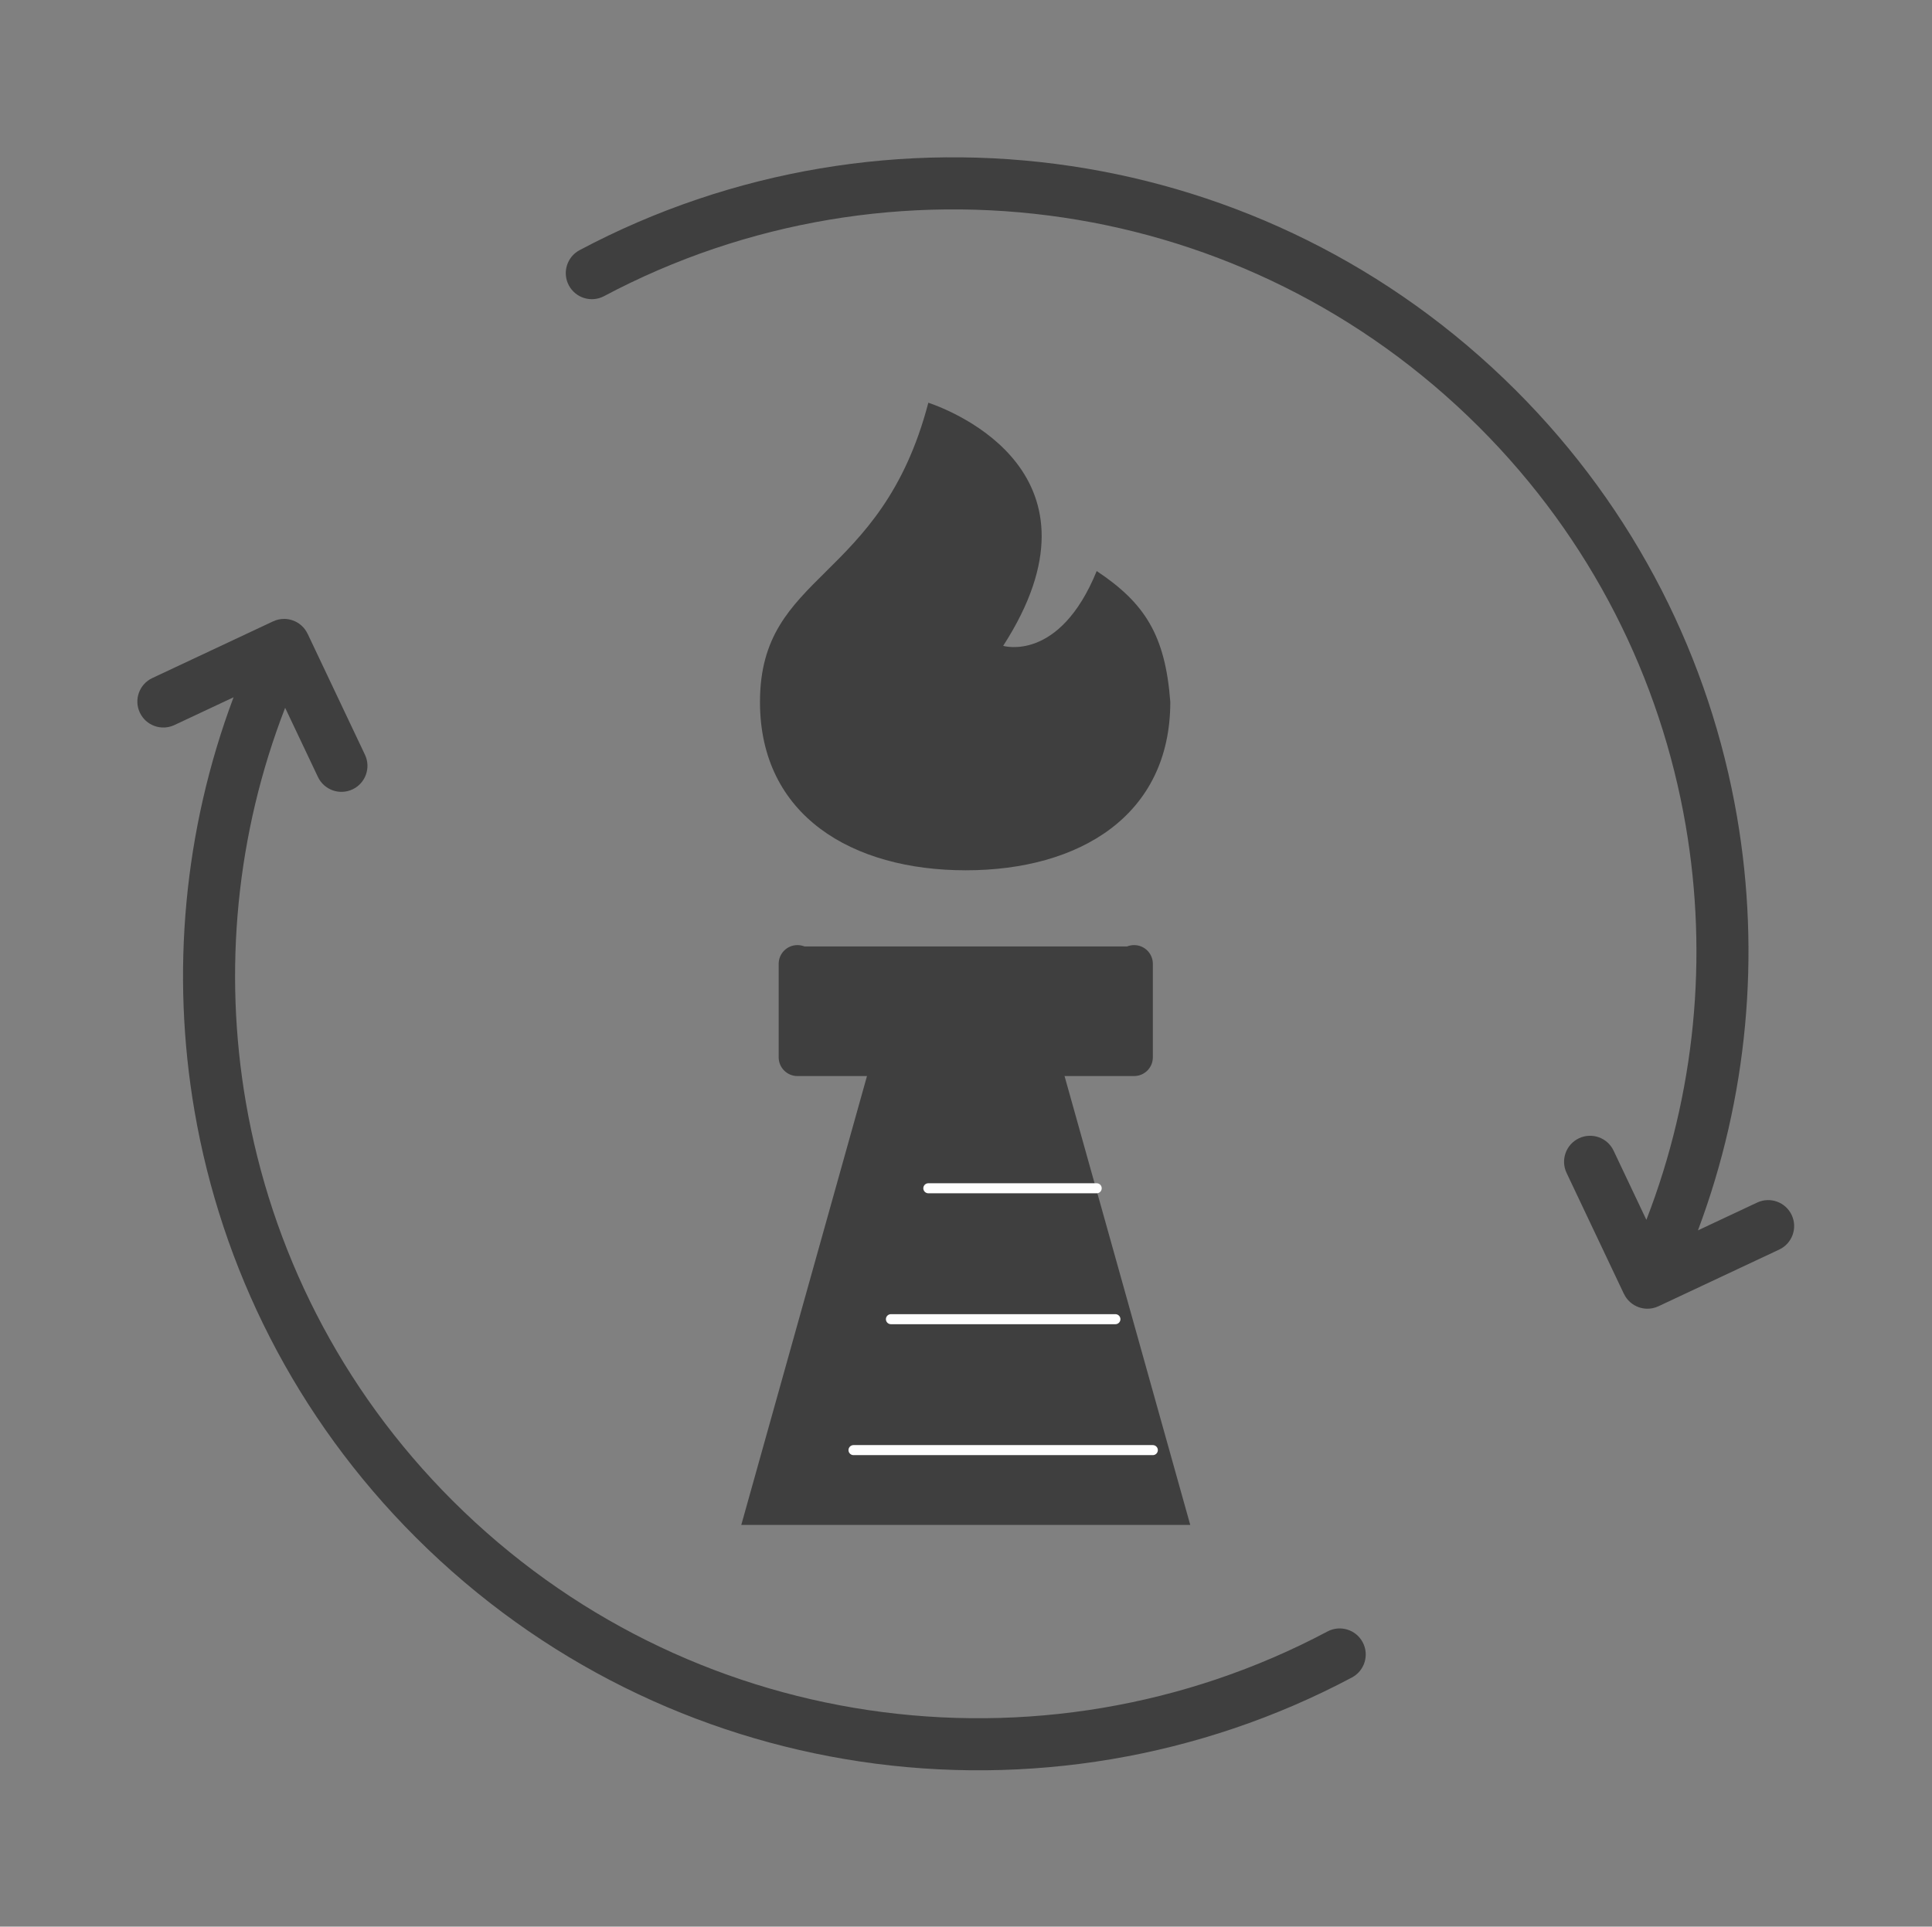
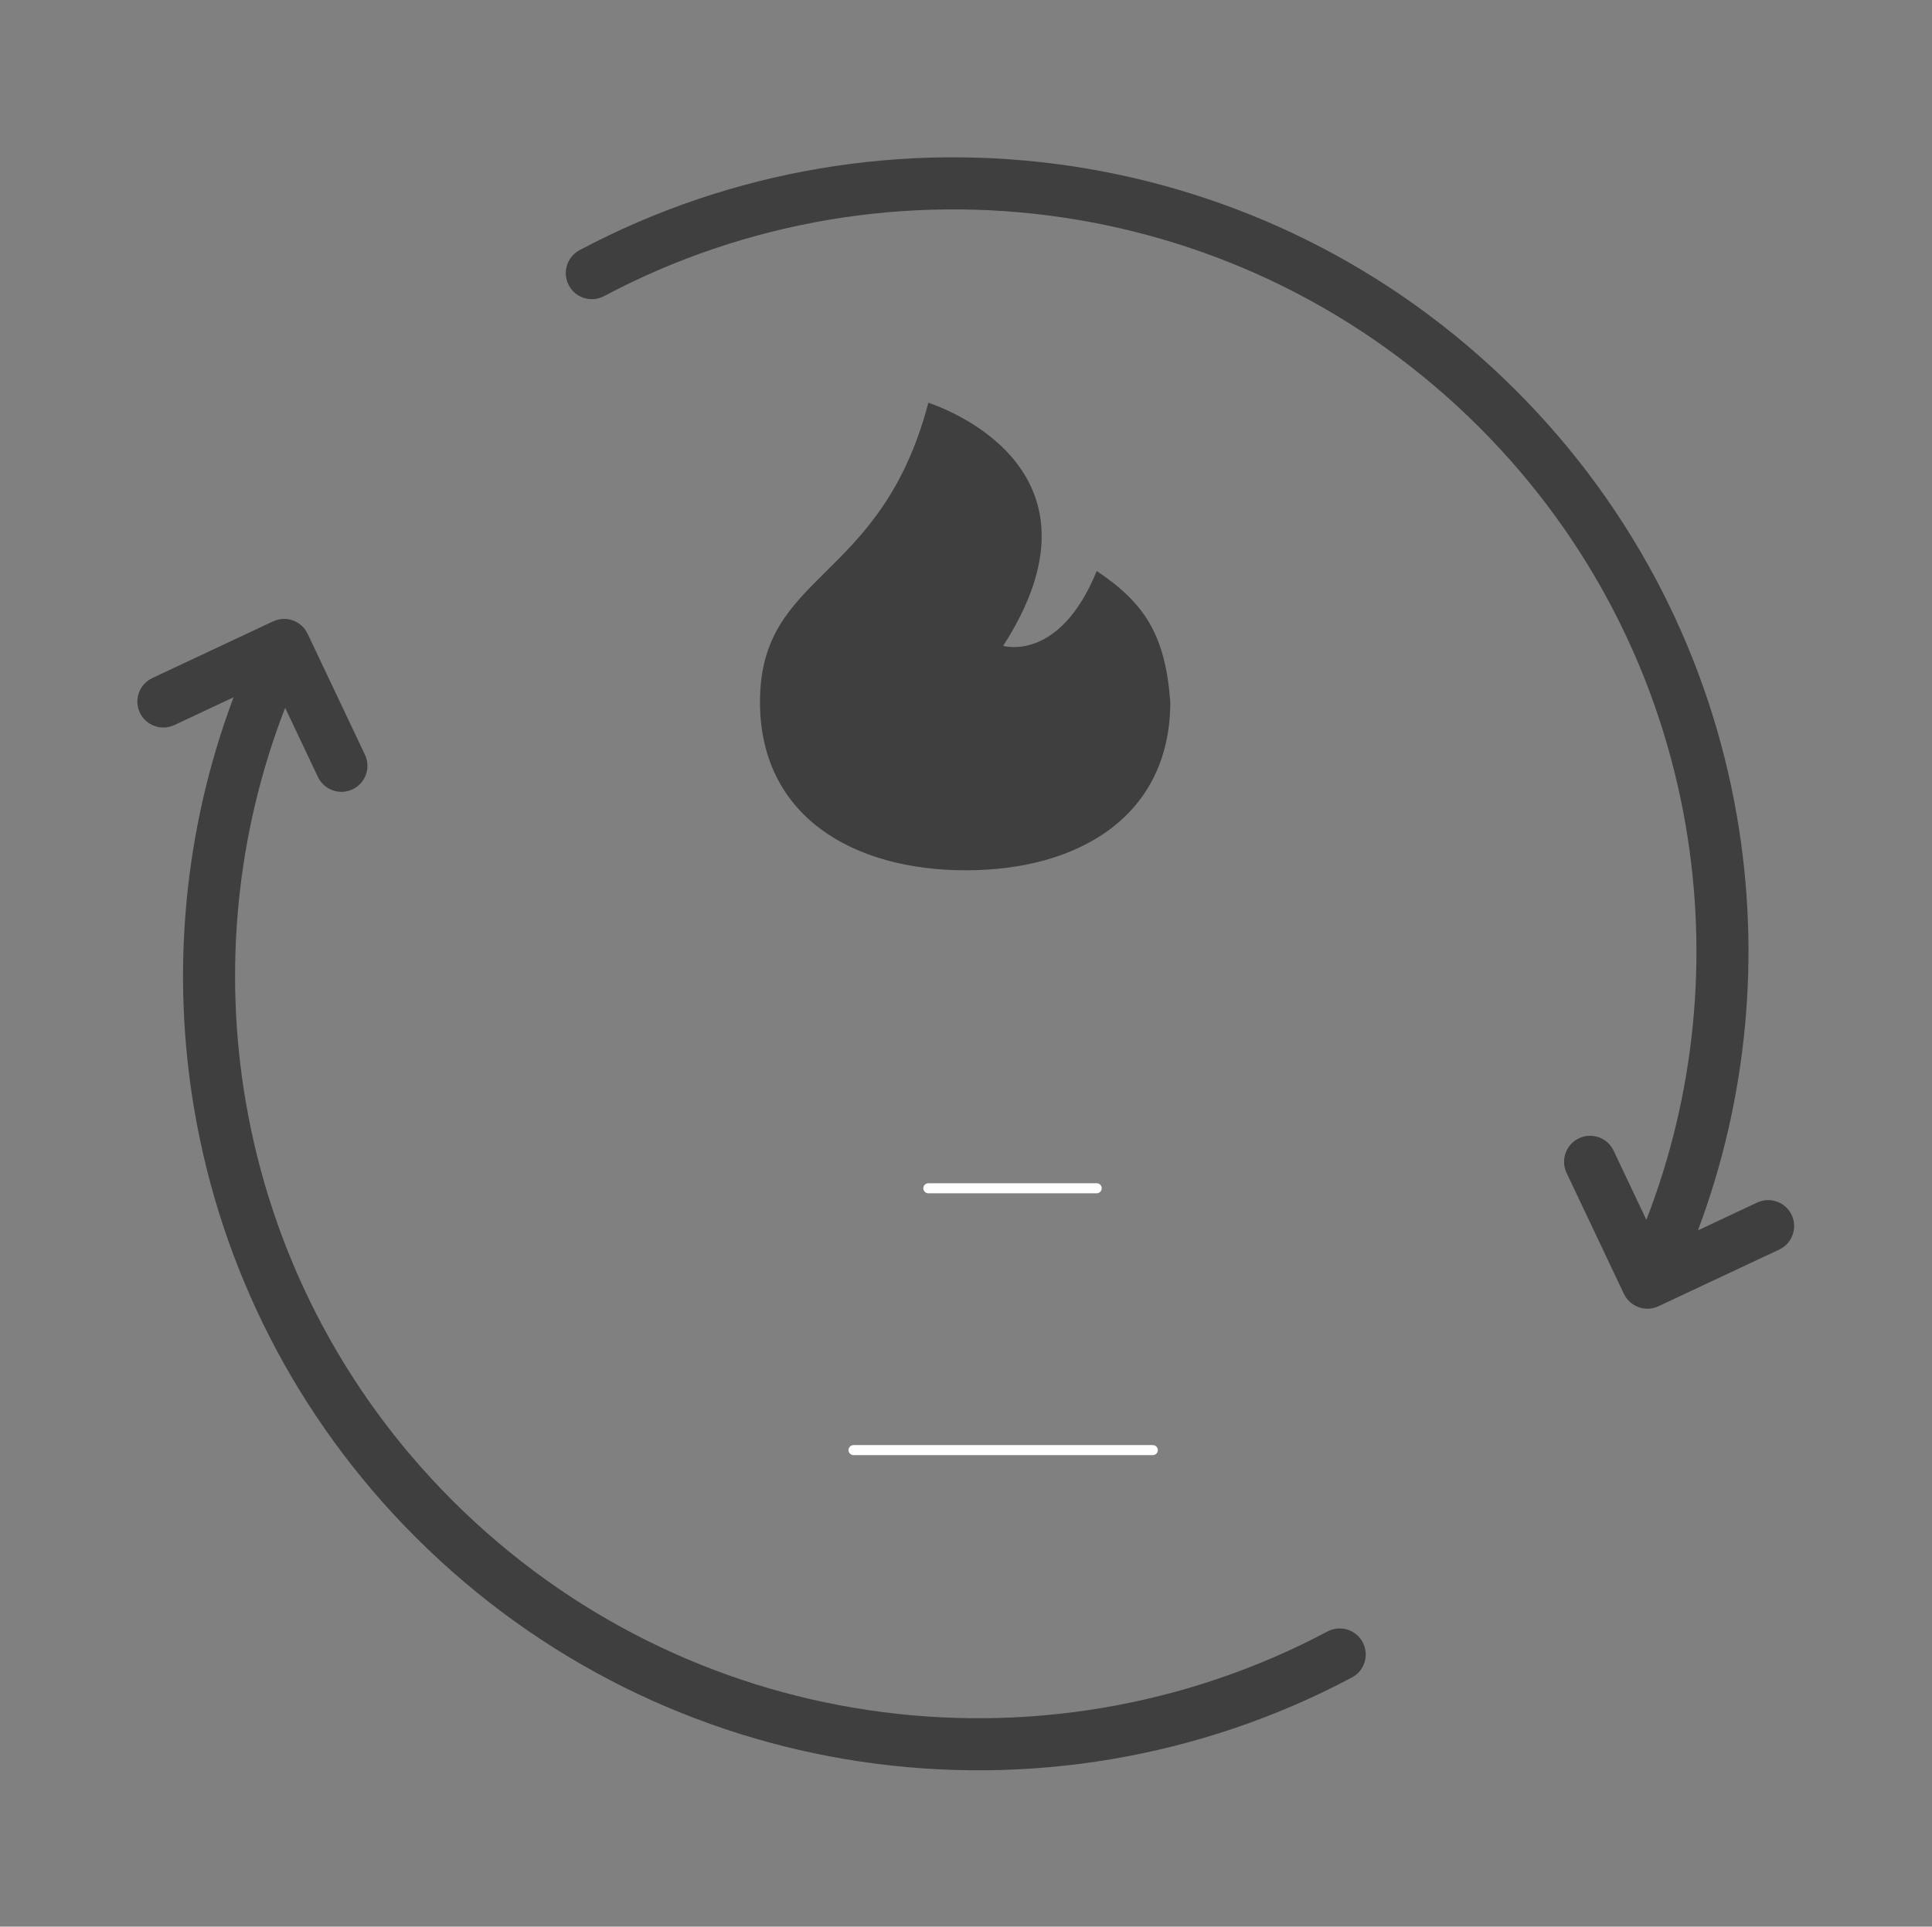
<svg xmlns="http://www.w3.org/2000/svg" width="385px" height="384px" viewBox="0 0 385 384" version="1.1">
  <rect x="0" y="0" width="385" height="384" fill="#808080" stroke="none" />
  <title>Group 5</title>
  <g id="Page-1" stroke="none" stroke-width="1" fill="none" fill-rule="evenodd">
    <g id="logolar-(1)" transform="translate(-2588, -2294)">
      <g id="Group-5" transform="translate(2588.777, 2294.425)">
-         <polygon id="Fill-94" fill="#3F3F3F" points="146.942 303.512 173.037 210.314 158.126 210.314 158.126 188.212 191.677 188.212 225.227 188.212 225.227 210.314 210.316 210.314 236.411 303.512 191.677 303.512" />
        <path d="M55.951,122.931 C56.494,122.931 57.082,123.06 57.592,123.238 C58.162,123.443 58.696,123.748 59.166,124.142 C59.262,124.225 59.361,124.311 59.451,124.401 C59.657,124.6 59.846,124.82 60.019,125.056 L60.033,125.076 C60.126,125.205 60.213,125.339 60.295,125.478 L60.304,125.493 C60.38,125.624 60.452,125.758 60.517,125.898 L60.525,125.894 L71.952,150.007 C73.173,152.595 72.065,155.684 69.476,156.906 C66.888,158.127 63.798,157.019 62.577,154.43 L56.045,140.646 C46.304,165.752 43.7,193 48.214,219.272 C53.216,248.385 66.966,276.278 89.433,298.7 C112.756,321.976 141.89,335.882 172.155,340.405 C203.179,345.042 235.391,339.827 263.754,324.75 C266.286,323.406 269.43,324.369 270.775,326.901 C272.12,329.434 271.156,332.577 268.624,333.922 C238.281,350.051 203.829,355.631 170.653,350.673 C138.262,345.832 107.084,330.952 82.128,306.045 C58.064,282.029 43.339,252.17 37.986,221.017 C33.261,193.511 35.847,164.977 45.767,138.551 L33.962,144.093 C31.374,145.303 28.294,144.185 27.084,141.597 C25.873,139.008 26.991,135.928 29.58,134.718 L53.647,123.418 C54.393,123.07 55.18,122.915 55.951,122.931 Z" id="Path" fill="#3F3F3F" />
        <path d="M349.388,239.258 C351.977,238.048 355.057,239.165 356.267,241.754 C357.477,244.343 356.36,247.423 353.771,248.633 L329.704,259.932 C328.957,260.281 328.17,260.436 327.399,260.42 C326.818,260.4 326.311,260.307 325.763,260.114 C324.517,259.667 323.442,258.745 322.833,257.453 L322.825,257.457 L311.399,233.344 C310.177,230.756 311.286,227.666 313.874,226.445 C316.463,225.223 319.552,226.332 320.773,228.92 L327.305,242.705 C337.046,217.599 339.65,190.35 335.137,164.079 C330.135,134.966 316.384,107.073 293.918,84.651 C270.595,61.374 241.461,47.469 211.196,42.946 C180.172,38.309 147.96,43.523 119.597,58.6 C117.065,59.945 113.921,58.982 112.576,56.449 C111.231,53.917 112.195,50.773 114.727,49.429 C145.069,33.299 179.522,27.719 212.698,32.678 C245.088,37.519 276.267,52.399 301.223,77.305 C325.287,101.321 340.011,131.18 345.364,162.334 C350.089,189.84 347.503,218.374 337.584,244.8 L349.388,239.258 Z" id="Path" fill="#3F3F3F" />
-         <path d="M221.497,191.675 C221.497,189.615 223.167,187.945 225.227,187.945 C227.287,187.945 228.958,189.615 228.958,191.675 L228.958,210.314 C228.958,212.375 227.287,214.045 225.227,214.045 L158.126,214.045 C156.065,214.045 154.395,212.375 154.395,210.314 L154.395,191.675 C154.395,189.615 156.065,187.945 158.126,187.945 C160.186,187.945 161.856,189.615 161.856,191.675 L161.856,206.584 L221.497,206.584 L221.497,191.675 Z" id="Fill-106" fill="#3F3F3F" />
        <line x1="228.952" y1="288.601" x2="169.306" y2="288.601" id="Stroke-107" stroke="#FEFEFE" stroke-width="2.001" stroke-linecap="round" stroke-linejoin="round" />
-         <line x1="221.495" y1="262.506" x2="176.762" y2="262.506" id="Stroke-108" stroke="#FEFEFE" stroke-width="2.001" stroke-linecap="round" stroke-linejoin="round" />
        <line x1="217.767" y1="236.412" x2="184.217" y2="236.412" id="Stroke-109" stroke="#FEFEFE" stroke-width="2.001" stroke-linecap="round" stroke-linejoin="round" />
        <path d="M232.435,139.485 C232.435,162.132 214.325,173.036 191.674,173.036 C169.028,173.036 150.668,162.132 150.668,139.485 C150.668,113.39 174.776,115.918 184.219,79.84 C189.236,81.54 221.165,94.099 199.131,128.302 C199.131,128.302 210.314,131.679 217.77,113.39 C227.328,119.761 231.44,126.132 232.435,139.485" id="Fill-110" fill="#3F3F3F" />
      </g>
    </g>
  </g>
</svg>